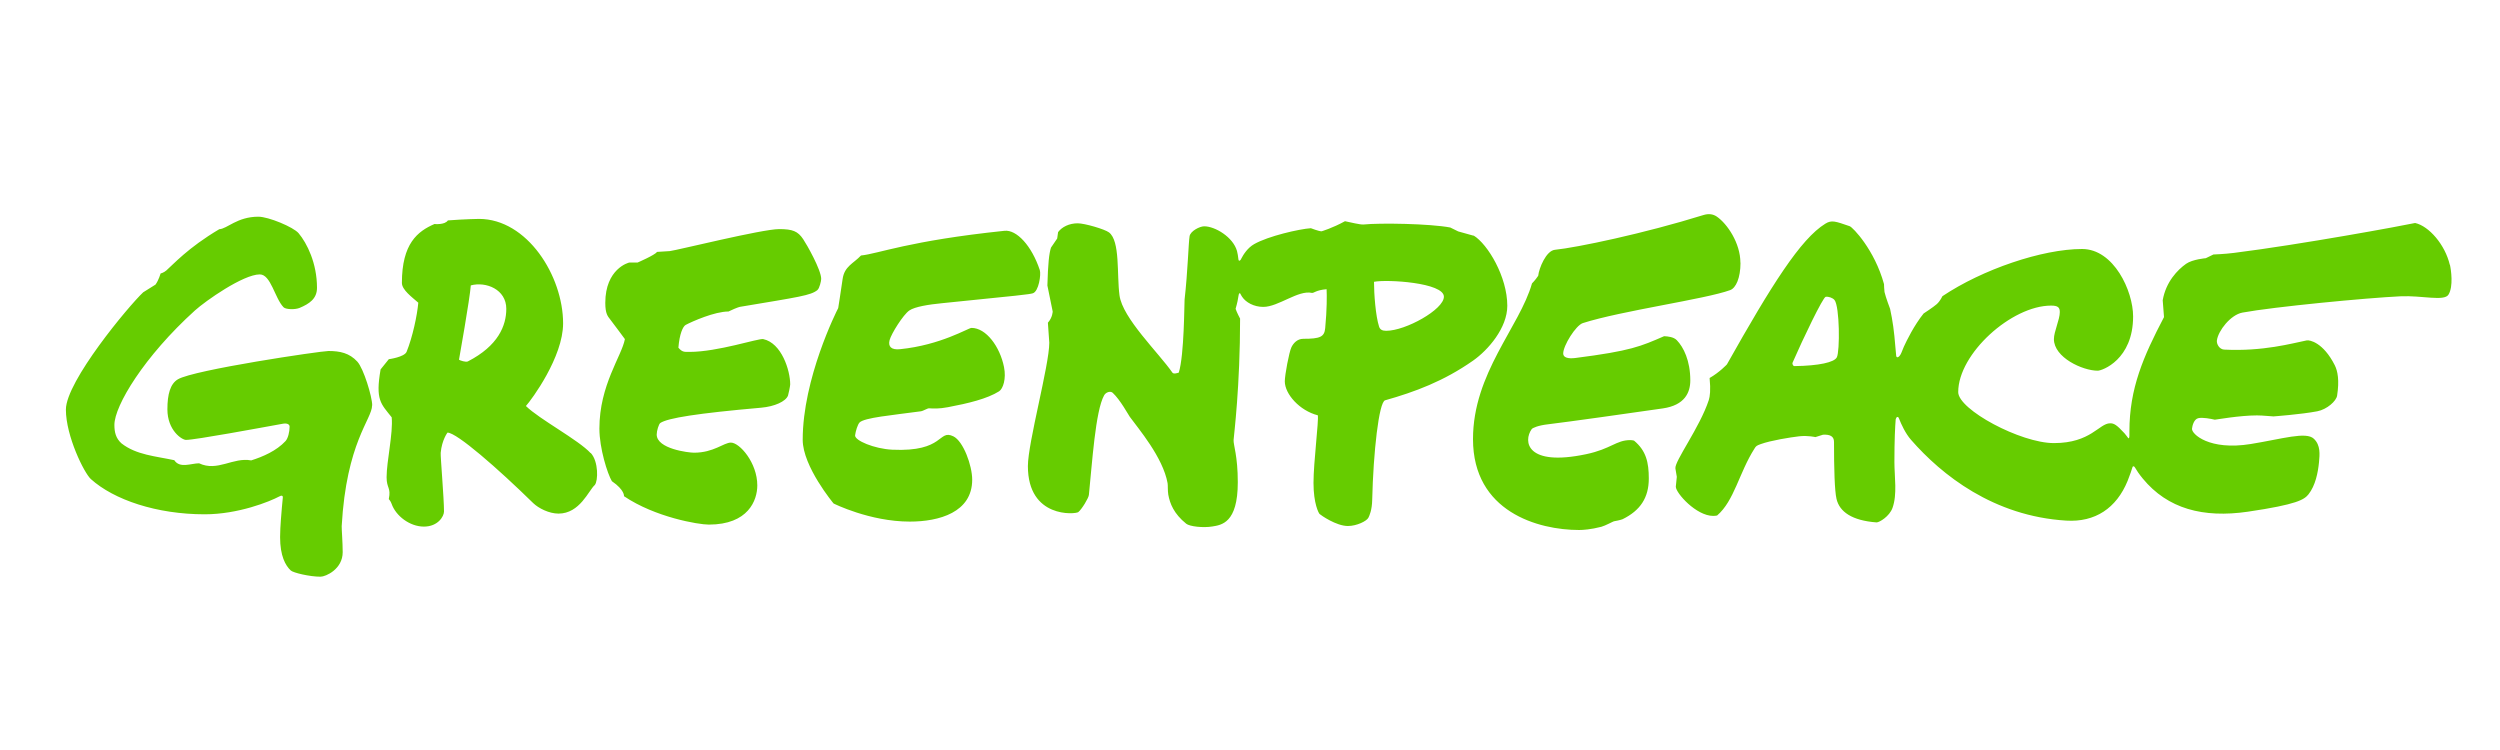
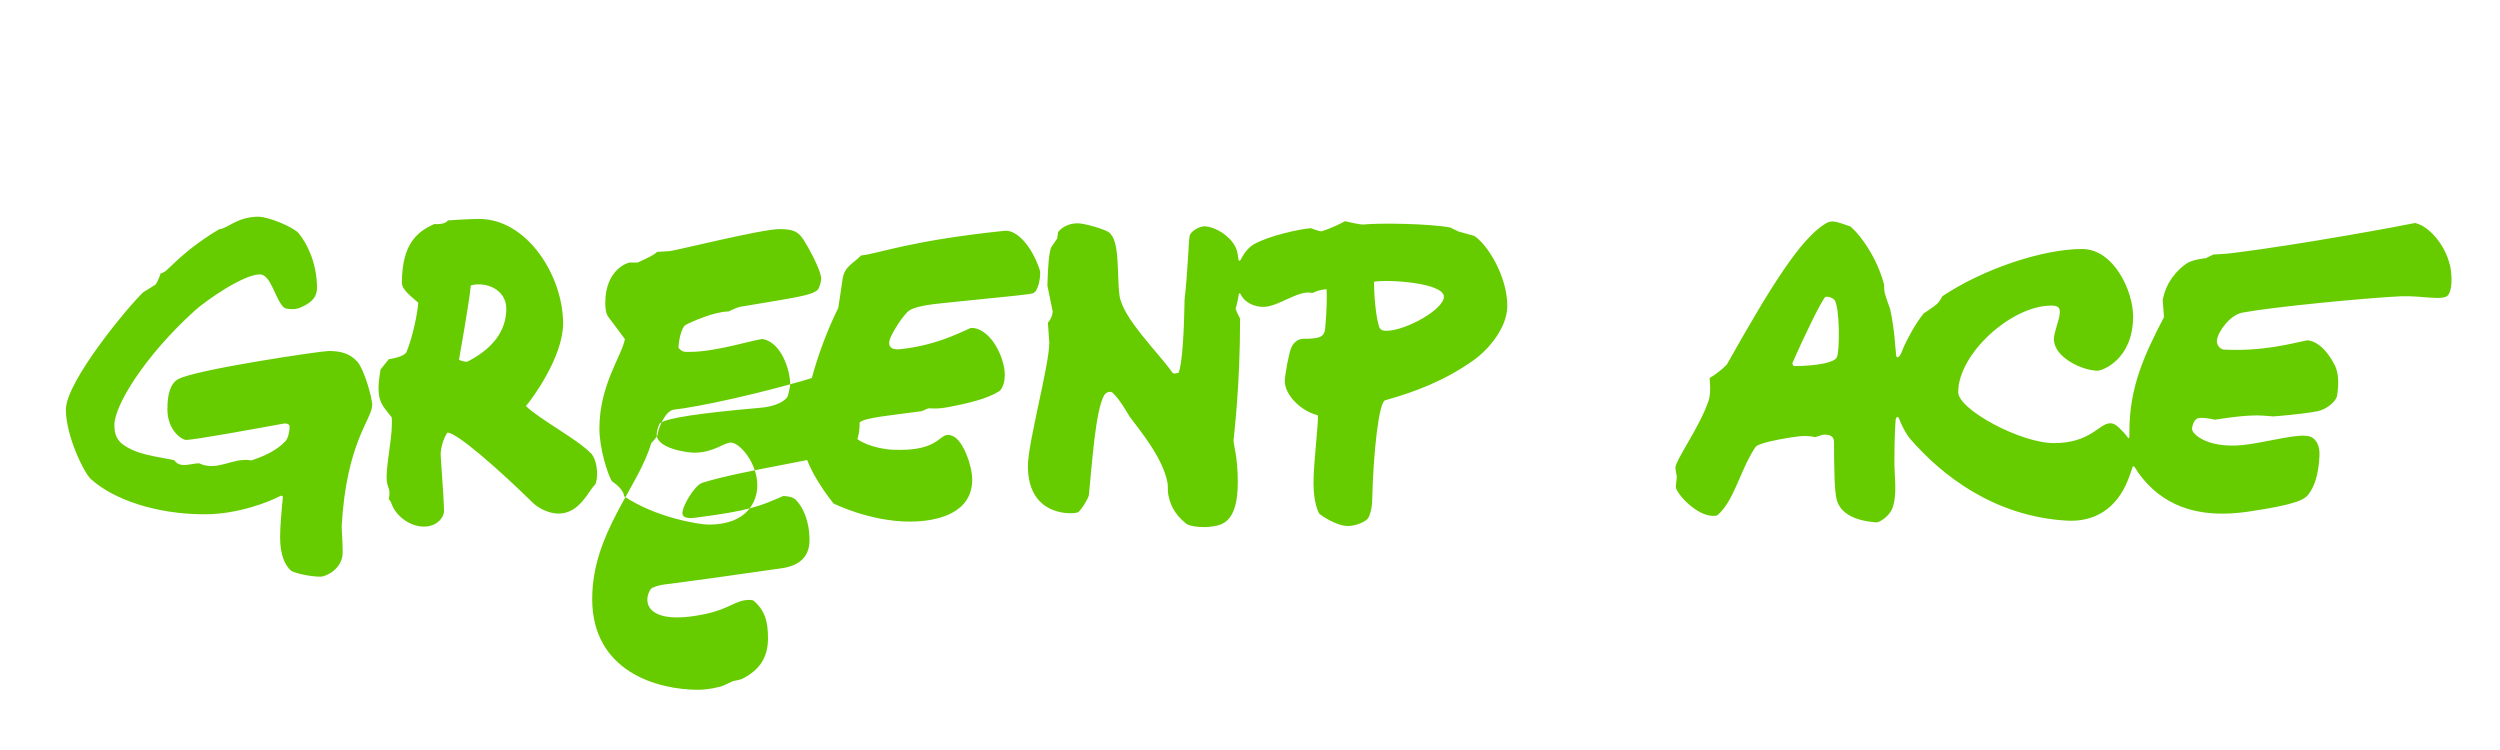
<svg xmlns="http://www.w3.org/2000/svg" id="Greenpeace" version="1.1" width="250" height="75" viewBox="0 0 250 75">
-   <path d="M81.75,29c-.68.55-1.82.69-7.73,1.68,0,0-.23.02-1.17.47-1.38,0-3.62.99-4.28,1.34-.28.15-.62.9-.73,2.28.39.46.6.42,1.11.42,2.83,0,6.88-1.37,7.37-1.28,1.84.39,2.7,3.13,2.7,4.53,0,.16-.18,1.02-.22,1.12-.23.59-1.34,1.09-2.68,1.21-6.37.56-9.35,1.03-10.09,1.53-.15.1-.36.78-.36,1.15,0,1.44,3.19,1.82,3.73,1.82,1.98,0,2.97-1.01,3.69-1.01.87,0,2.64,2.01,2.64,4.28,0,1.49-.9,3.92-4.85,3.92-1.03,0-5.36-.73-8.48-2.84,0,0,.09-.61-1.21-1.5-.44-.73-1.25-3.29-1.25-5.26,0-4.36,2.24-7.26,2.55-8.95,0,0-1.07-1.45-1.48-1.98-.23-.3-.48-.55-.48-1.64,0-3.4,2.32-4.04,2.43-4.04h.81s1.71-.74,1.94-1.06l1.27-.08c.75-.09,9.24-2.2,10.93-2.2,1.35,0,1.88.21,2.41,1.01.36.53,1.8,3.07,1.8,3.97,0,.22-.18.95-.36,1.09M85.95,42.25c.52-.49,3.18-.72,6.13-1.12.25-.03.67-.32.85-.3.36.03.98.06,1.86-.11,2.02-.38,3.93-.84,5.12-1.59.39-.25.73-1.24.49-2.43-.41-2.04-1.79-3.91-3.25-3.91-.31,0-3.07,1.72-7.15,2.13-.87.09-1.21-.26-1.04-.91.17-.64,1.35-2.53,1.97-2.96.55-.38,1.94-.6,3.28-.73,7.75-.78,8.71-.88,9.07-.99.6-.18.84-1.89.7-2.32-.81-2.44-2.32-4.06-3.53-3.93-9.58,1-12.63,2.3-14.35,2.47-.76.81-1.66,1.07-1.84,2.36-.16,1.14-.44,2.9-.44,2.9-.17.32-3.55,7.05-3.55,13.17,0,2.67,3.09,6.37,3.09,6.37,0,0,3.6,1.81,7.62,1.81,2.93,0,6.24-.92,6.24-4.19,0-1.42-.89-3.86-1.89-4.34-1.53-.73-.86,1.59-6.11,1.34-1.79-.09-3.77-.92-3.71-1.44.05-.41.26-1.1.45-1.28M174.04,26.27c0-1.96-1.32-3.9-2.36-4.61-.38-.26-.82-.31-1.32-.16-5.94,1.85-12.68,3.26-14.87,3.48-.88.09-1.59,1.85-1.67,2.6-.3.45-.62.76-.62.76-1.24,4.36-5.9,8.97-5.9,15.57,0,7.27,6.52,9.09,10.61,9.09.38,0,1.18-.05,2.22-.32.38-.1,1.19-.54,1.26-.55.06,0,.72-.14.87-.21,1.77-.87,2.62-2.15,2.62-4.07,0-1.61-.27-2.79-1.48-3.79-.1-.03-.28-.05-.37-.05-1.42,0-1.91.88-4.42,1.41-5.97,1.26-6.31-1.29-5.44-2.51.09-.12.65-.37,1.63-.48,1.95-.23,8.6-1.17,11.49-1.59,2.19-.32,2.74-1.59,2.74-2.8,0-1.98-.68-3.33-1.35-4.02-.32-.33-.88-.38-1.27-.4-2.33,1.01-3.3,1.47-8.88,2.18-.72.09-1.21-.04-1.21-.45,0-.79,1.26-2.81,1.96-3.04,3.87-1.24,12.25-2.39,14.74-3.3.57-.21,1.03-1.21,1.03-2.74M46.79,36.14c3.03-1.56,3.84-3.57,3.84-5.26,0-1.94-2.03-2.75-3.55-2.34-.09,1.32-1.18,7.43-1.18,7.43.08.07.69.28.89.17M59.08,45.3c.78.85.74,2.79.4,3.2-.61.53-1.49,2.86-3.63,2.86-.94,0-1.99-.53-2.53-1.05-3.52-3.45-7.64-7.05-8.57-7.05,0,0-.56.72-.68,2.02-.03.38.33,4.52.33,5.87,0,.48-.6,1.51-2.01,1.51s-2.81-1.07-3.23-2.28c-.09-.27-.28-.47-.28-.47.24-1.18-.22-1.05-.22-2.19,0-1.59.66-4.38.51-5.99-1.09-1.37-1.64-1.73-1.11-4.79l.82-1.02s1.56-.21,1.78-.74c.6-1.48,1.06-3.65,1.17-4.91-.62-.55-1.64-1.28-1.64-1.98,0-3.93,1.57-5.16,3.26-5.89,0,0,1.03.11,1.34-.36,1.71-.13,3.11-.15,3.11-.15,4.82,0,8.41,5.7,8.41,10.45,0,3.36-3.14,7.62-3.72,8.26,1.34,1.32,5.26,3.39,6.47,4.71M138.62,33.08c1.94,0,5.77-2.13,5.77-3.41,0-1.41-5.69-1.75-6.99-1.49,0,1.19.16,3.43.51,4.49.1.3.33.41.71.41M147.36,23.55c1.42.87,3.37,4.13,3.37,7.03,0,2.21-1.91,4.42-3.42,5.48-2.94,2.06-5.82,3.13-8.8,3.97-.62.18-1.18,5.2-1.29,9.96-.02,1.03-.28,1.58-.38,1.78-.17.34-1.17.83-2.05.83-1.17,0-2.7-1.08-2.83-1.2-.09-.08-.61-1.03-.61-3.11s.54-6.22.43-6.76c-1.81-.46-3.3-2.12-3.3-3.4,0-.63.43-2.92.66-3.4.18-.38.57-.85,1.19-.85,1.69,0,2.11-.19,2.19-1.07.18-1.9.17-3.26.14-3.89-1.08.09-1.28.41-1.47.37-1.37-.31-3.35,1.4-4.86,1.4-.95,0-1.75-.46-2.11-1-.07-.1-.13-.21-.18-.31-.07-.14-.16-.01-.18.15-.04.31-.13.77-.3,1.35.12.37.45.98.45.98,0,6.76-.61,11.62-.65,12.13-.03.51.42,1.58.42,4.24,0,4.1-1.65,4.27-2.56,4.42-.91.15-2.26,0-2.6-.28-1.24-1-1.63-2.02-1.79-2.9-.07-.41-.03-.93-.07-1.15-.46-2.59-2.94-5.48-3.78-6.64-.11-.14-.95-1.7-1.71-2.4-.23-.21-.69-.06-.86.26-.87,1.55-1.2,6.84-1.52,9.95-.03.32-.71,1.44-1.06,1.72-.28.22-5.04.65-5.04-4.6,0-2.34,2.14-10.09,2.14-12.34l-.14-2c.47-.52.48-1.12.48-1.12l-.53-2.6c.06-2.19.17-3.2.36-3.79l.62-.91.09-.64c.39-.52,1.11-.88,1.96-.88.7,0,2.71.59,3.13.91,1.13.86.77,4.18,1.05,6.29.3,2.29,3.91,5.74,5.29,7.73.12.18.51.04.64,0,.55-1.75.55-7.03.58-7.31.32-2.8.39-5.69.5-6.33.08-.51,1.01-.99,1.46-.99,1.09,0,2.89,1.08,3.28,2.47.06.22.11.53.14.81.03.3.22.11.27,0,0-.02.02-.04.02-.05.2-.39.63-1.08,1.29-1.45,1.4-.8,4.5-1.51,5.67-1.59,0,0,.79.31,1.07.31,0,0,1.09-.32,2.34-1.01.47.1,1.56.36,1.84.33,1.66-.17,6.63-.09,8.69.3l.79.39,1.54.43M37.22,40.53c0-.85-.86-3.69-1.49-4.37-.79-.86-1.73-1.06-2.88-1.06-.76,0-13.47,1.88-15.06,2.83-.76.45-1.05,1.49-1.05,3,0,2.11,1.45,3.06,1.86,3.06.93,0,7.38-1.2,9.7-1.62.48-.08.66.11.66.29,0,.54-.16,1.18-.41,1.45-.9.97-2.25,1.56-3.43,1.93-1.83-.34-3.37,1.16-5.21.29-.79,0-1.93.54-2.48-.31-1.84-.4-3.81-.52-5.29-1.69-.56-.51-.7-1.11-.7-1.84,0-1.92,2.98-6.85,8.05-11.44,1.05-.95,4.83-3.61,6.49-3.61,1.11,0,1.5,2.39,2.38,3.29.22.22,1.14.25,1.6.06.97-.41,1.74-.91,1.74-2.01,0-2.46-1-4.46-1.84-5.46-.53-.62-3.02-1.65-4.02-1.65-2.13,0-3.13,1.22-3.91,1.25-3.15,1.86-4.65,3.57-5.3,4.13-.25.22-.57.3-.57.3,0,0-.19.67-.51,1.11-.12.07-1.23.77-1.23.77-1.45,1.36-7.73,8.91-7.73,11.73,0,2.65,1.83,6.35,2.5,6.95,2.3,2.07,6.57,3.52,11.38,3.52,3.37,0,6.51-1.28,7.45-1.78.23-.13.39-.11.36.13-.03.27-.07.65-.09.95-.02.32-.18,1.9-.18,2.98,0,1.88.53,2.84,1.07,3.34.25.23,1.89.62,2.97.62.53,0,2.22-.76,2.22-2.45,0-.98-.11-2.29-.1-2.61.47-8.38,3.04-10.69,3.04-12.07M183.68,35.74c.32-.6.29-5.1-.23-5.74-.18-.22-.6-.36-.88-.32-.27.03-2.28,4.21-3.31,6.58-.06.14.06.35.17.35,2.5-.03,3.99-.39,4.24-.86M244.99,26.46c.12.52.36,2.19-.14,3-.42.7-2.67.07-4.8.17-3.41.16-12.68,1.05-15.81,1.63-1.18.22-2.42,1.81-2.55,2.78-.05.36.25.89.72.92,3.9.2,6.81-.63,8.26-.92.29-.06,1.65.2,2.8,2.47.3.59.48,1.52.24,3.06-.08.52-.99,1.37-1.99,1.56-1.63.31-4.37.51-4.37.51-.25,0-1.01-.1-1.65-.1-1.74,0-4.06.42-4.22.43-.38-.09-1.24-.26-1.66-.15-.42.1-.59.74-.62,1.05-.05.52,1.71,2.21,5.88,1.53,3.15-.51,5.54-1.27,6.31-.52.68.65.58,1.56.51,2.34-.1,1.04-.36,2.34-1.05,3.21-.42.52-1.1,1.01-6.07,1.74-4.47.65-8.01-.29-10.5-3.31-.38-.46-.63-.84-.77-1.09h0c-.08-.15-.19-.18-.25-.09-.09.29-.26.82-.5,1.41-1.12,2.73-3.25,4.15-6.14,3.97-7.26-.44-12.45-4.56-15.52-8.08-.56-.64-.97-1.54-1.21-2.15h0c-.08-.23-.26-.15-.32.09-.06.72-.13,2.05-.13,4.28,0,1.49.3,3.22-.19,4.59-.31.86-1.32,1.45-1.59,1.45-2.46-.18-3.71-1.06-4.01-2.35-.19-.82-.25-3.01-.25-5.7,0-.55-.38-.76-1.1-.72l-.76.24s-.76-.18-1.63-.08c-.87.1-2.86.42-3.84.78-.41.15-.47.19-.63.46-1.52,2.38-2.02,5.22-3.73,6.68-.1.02-.25.04-.39.04-1.7,0-3.74-2.29-3.74-2.92l.1-.99-.14-.83c-.12-.7,2.45-4.12,3.34-6.85.11-.35.2-.99.08-2.2,1.01-.58,1.73-1.36,1.73-1.36,4.46-7.93,7.37-12.55,9.84-14.07.63-.39.99-.25,2.44.25.31.11,2.49,2.36,3.43,5.79,0,0,.02.64.05.79.12.53.56,1.69.56,1.69.26,1.21.4,2.2.53,3.84.03.36.06.65.08.87.06.26.34.11.52-.33h0c.09-.22.18-.44.25-.61.26-.57,1.02-2.13,1.97-3.31,0,0,.97-.63,1.32-.94.35-.32.56-.79.56-.79,4-2.68,9.98-4.72,13.97-4.72,3.17,0,5.1,4.2,5.1,6.74,0,4.33-3.1,5.43-3.54,5.43-1.51,0-4.38-1.32-4.38-3.16,0-.75.59-1.95.59-2.7,0-.46-.18-.65-.87-.65-3.96,0-9.29,4.81-9.29,8.65,0,1.75,6.24,5.1,9.57,5.1,3.7,0,4.52-1.98,5.62-1.98.37,0,.63.12,1.43.99.14.16.27.34.38.49.09.08.13-.08.12-.39,0-.1,0-.19,0-.28,0-4.3,1.39-7.48,3.46-11.43l-.13-1.68c.32-1.85,1.48-3.04,2.34-3.65.64-.45,1.97-.56,1.97-.56l.76-.37s1.14-.04,2.06-.16c6.69-.84,16.87-2.72,18.11-2.99,1.37.3,3,2.16,3.47,4.19" fill="#6c0" />
+   <path d="M81.75,29c-.68.55-1.82.69-7.73,1.68,0,0-.23.02-1.17.47-1.38,0-3.62.99-4.28,1.34-.28.15-.62.9-.73,2.28.39.46.6.42,1.11.42,2.83,0,6.88-1.37,7.37-1.28,1.84.39,2.7,3.13,2.7,4.53,0,.16-.18,1.02-.22,1.12-.23.59-1.34,1.09-2.68,1.21-6.37.56-9.35,1.03-10.09,1.53-.15.1-.36.78-.36,1.15,0,1.44,3.19,1.82,3.73,1.82,1.98,0,2.97-1.01,3.69-1.01.87,0,2.64,2.01,2.64,4.28,0,1.49-.9,3.92-4.85,3.92-1.03,0-5.36-.73-8.48-2.84,0,0,.09-.61-1.21-1.5-.44-.73-1.25-3.29-1.25-5.26,0-4.36,2.24-7.26,2.55-8.95,0,0-1.07-1.45-1.48-1.98-.23-.3-.48-.55-.48-1.64,0-3.4,2.32-4.04,2.43-4.04h.81s1.71-.74,1.94-1.06l1.27-.08c.75-.09,9.24-2.2,10.93-2.2,1.35,0,1.88.21,2.41,1.01.36.53,1.8,3.07,1.8,3.97,0,.22-.18.95-.36,1.09M85.95,42.25c.52-.49,3.18-.72,6.13-1.12.25-.03.67-.32.85-.3.36.03.98.06,1.86-.11,2.02-.38,3.93-.84,5.12-1.59.39-.25.73-1.24.49-2.43-.41-2.04-1.79-3.91-3.25-3.91-.31,0-3.07,1.72-7.15,2.13-.87.09-1.21-.26-1.04-.91.17-.64,1.35-2.53,1.97-2.96.55-.38,1.94-.6,3.28-.73,7.75-.78,8.71-.88,9.07-.99.6-.18.84-1.89.7-2.32-.81-2.44-2.32-4.06-3.53-3.93-9.58,1-12.63,2.3-14.35,2.47-.76.81-1.66,1.07-1.84,2.36-.16,1.14-.44,2.9-.44,2.9-.17.32-3.55,7.05-3.55,13.17,0,2.67,3.09,6.37,3.09,6.37,0,0,3.6,1.81,7.62,1.81,2.93,0,6.24-.92,6.24-4.19,0-1.42-.89-3.86-1.89-4.34-1.53-.73-.86,1.59-6.11,1.34-1.79-.09-3.77-.92-3.71-1.44.05-.41.26-1.1.45-1.28c0-1.96-1.32-3.9-2.36-4.61-.38-.26-.82-.31-1.32-.16-5.94,1.85-12.68,3.26-14.87,3.48-.88.09-1.59,1.85-1.67,2.6-.3.45-.62.76-.62.76-1.24,4.36-5.9,8.97-5.9,15.57,0,7.27,6.52,9.09,10.61,9.09.38,0,1.18-.05,2.22-.32.38-.1,1.19-.54,1.26-.55.06,0,.72-.14.87-.21,1.77-.87,2.62-2.15,2.62-4.07,0-1.61-.27-2.79-1.48-3.79-.1-.03-.28-.05-.37-.05-1.42,0-1.91.88-4.42,1.41-5.97,1.26-6.31-1.29-5.44-2.51.09-.12.65-.37,1.63-.48,1.95-.23,8.6-1.17,11.49-1.59,2.19-.32,2.74-1.59,2.74-2.8,0-1.98-.68-3.33-1.35-4.02-.32-.33-.88-.38-1.27-.4-2.33,1.01-3.3,1.47-8.88,2.18-.72.09-1.21-.04-1.21-.45,0-.79,1.26-2.81,1.96-3.04,3.87-1.24,12.25-2.39,14.74-3.3.57-.21,1.03-1.21,1.03-2.74M46.79,36.14c3.03-1.56,3.84-3.57,3.84-5.26,0-1.94-2.03-2.75-3.55-2.34-.09,1.32-1.18,7.43-1.18,7.43.08.07.69.28.89.17M59.08,45.3c.78.85.74,2.79.4,3.2-.61.53-1.49,2.86-3.63,2.86-.94,0-1.99-.53-2.53-1.05-3.52-3.45-7.64-7.05-8.57-7.05,0,0-.56.72-.68,2.02-.03.38.33,4.52.33,5.87,0,.48-.6,1.51-2.01,1.51s-2.81-1.07-3.23-2.28c-.09-.27-.28-.47-.28-.47.24-1.18-.22-1.05-.22-2.19,0-1.59.66-4.38.51-5.99-1.09-1.37-1.64-1.73-1.11-4.79l.82-1.02s1.56-.21,1.78-.74c.6-1.48,1.06-3.65,1.17-4.91-.62-.55-1.64-1.28-1.64-1.98,0-3.93,1.57-5.16,3.26-5.89,0,0,1.03.11,1.34-.36,1.71-.13,3.11-.15,3.11-.15,4.82,0,8.41,5.7,8.41,10.45,0,3.36-3.14,7.62-3.72,8.26,1.34,1.32,5.26,3.39,6.47,4.71M138.62,33.08c1.94,0,5.77-2.13,5.77-3.41,0-1.41-5.69-1.75-6.99-1.49,0,1.19.16,3.43.51,4.49.1.3.33.41.71.41M147.36,23.55c1.42.87,3.37,4.13,3.37,7.03,0,2.21-1.91,4.42-3.42,5.48-2.94,2.06-5.82,3.13-8.8,3.97-.62.18-1.18,5.2-1.29,9.96-.02,1.03-.28,1.58-.38,1.78-.17.34-1.17.83-2.05.83-1.17,0-2.7-1.08-2.83-1.2-.09-.08-.61-1.03-.61-3.11s.54-6.22.43-6.76c-1.81-.46-3.3-2.12-3.3-3.4,0-.63.43-2.92.66-3.4.18-.38.57-.85,1.19-.85,1.69,0,2.11-.19,2.19-1.07.18-1.9.17-3.26.14-3.89-1.08.09-1.28.41-1.47.37-1.37-.31-3.35,1.4-4.86,1.4-.95,0-1.75-.46-2.11-1-.07-.1-.13-.21-.18-.31-.07-.14-.16-.01-.18.15-.04.31-.13.77-.3,1.35.12.37.45.98.45.98,0,6.76-.61,11.62-.65,12.13-.03.51.42,1.58.42,4.24,0,4.1-1.65,4.27-2.56,4.42-.91.15-2.26,0-2.6-.28-1.24-1-1.63-2.02-1.79-2.9-.07-.41-.03-.93-.07-1.15-.46-2.59-2.94-5.48-3.78-6.64-.11-.14-.95-1.7-1.71-2.4-.23-.21-.69-.06-.86.26-.87,1.55-1.2,6.84-1.52,9.95-.03.32-.71,1.44-1.06,1.72-.28.22-5.04.65-5.04-4.6,0-2.34,2.14-10.09,2.14-12.34l-.14-2c.47-.52.48-1.12.48-1.12l-.53-2.6c.06-2.19.17-3.2.36-3.79l.62-.91.09-.64c.39-.52,1.11-.88,1.96-.88.7,0,2.71.59,3.13.91,1.13.86.77,4.18,1.05,6.29.3,2.29,3.91,5.74,5.29,7.73.12.18.51.04.64,0,.55-1.75.55-7.03.58-7.31.32-2.8.39-5.69.5-6.33.08-.51,1.01-.99,1.46-.99,1.09,0,2.89,1.08,3.28,2.47.06.22.11.53.14.81.03.3.22.11.27,0,0-.02.02-.04.02-.05.2-.39.63-1.08,1.29-1.45,1.4-.8,4.5-1.51,5.67-1.59,0,0,.79.31,1.07.31,0,0,1.09-.32,2.34-1.01.47.1,1.56.36,1.84.33,1.66-.17,6.63-.09,8.69.3l.79.39,1.54.43M37.22,40.53c0-.85-.86-3.69-1.49-4.37-.79-.86-1.73-1.06-2.88-1.06-.76,0-13.47,1.88-15.06,2.83-.76.45-1.05,1.49-1.05,3,0,2.11,1.45,3.06,1.86,3.06.93,0,7.38-1.2,9.7-1.62.48-.08.66.11.66.29,0,.54-.16,1.18-.41,1.45-.9.97-2.25,1.56-3.43,1.93-1.83-.34-3.37,1.16-5.21.29-.79,0-1.93.54-2.48-.31-1.84-.4-3.81-.52-5.29-1.69-.56-.51-.7-1.11-.7-1.84,0-1.92,2.98-6.85,8.05-11.44,1.05-.95,4.83-3.61,6.49-3.61,1.11,0,1.5,2.39,2.38,3.29.22.22,1.14.25,1.6.06.97-.41,1.74-.91,1.74-2.01,0-2.46-1-4.46-1.84-5.46-.53-.62-3.02-1.65-4.02-1.65-2.13,0-3.13,1.22-3.91,1.25-3.15,1.86-4.65,3.57-5.3,4.13-.25.22-.57.3-.57.3,0,0-.19.67-.51,1.11-.12.07-1.23.77-1.23.77-1.45,1.36-7.73,8.91-7.73,11.73,0,2.65,1.83,6.35,2.5,6.95,2.3,2.07,6.57,3.52,11.38,3.52,3.37,0,6.51-1.28,7.45-1.78.23-.13.39-.11.36.13-.03.27-.07.65-.09.95-.02.32-.18,1.9-.18,2.98,0,1.88.53,2.84,1.07,3.34.25.23,1.89.62,2.97.62.53,0,2.22-.76,2.22-2.45,0-.98-.11-2.29-.1-2.61.47-8.38,3.04-10.69,3.04-12.07M183.68,35.74c.32-.6.29-5.1-.23-5.74-.18-.22-.6-.36-.88-.32-.27.03-2.28,4.21-3.31,6.58-.06.14.06.35.17.35,2.5-.03,3.99-.39,4.24-.86M244.99,26.46c.12.52.36,2.19-.14,3-.42.7-2.67.07-4.8.17-3.41.16-12.68,1.05-15.81,1.63-1.18.22-2.42,1.81-2.55,2.78-.05.36.25.89.72.92,3.9.2,6.81-.63,8.26-.92.29-.06,1.65.2,2.8,2.47.3.59.48,1.52.24,3.06-.08.52-.99,1.37-1.99,1.56-1.63.31-4.37.51-4.37.51-.25,0-1.01-.1-1.65-.1-1.74,0-4.06.42-4.22.43-.38-.09-1.24-.26-1.66-.15-.42.1-.59.74-.62,1.05-.05.52,1.71,2.21,5.88,1.53,3.15-.51,5.54-1.27,6.31-.52.68.65.58,1.56.51,2.34-.1,1.04-.36,2.34-1.05,3.21-.42.52-1.1,1.01-6.07,1.74-4.47.65-8.01-.29-10.5-3.31-.38-.46-.63-.84-.77-1.09h0c-.08-.15-.19-.18-.25-.09-.09.29-.26.82-.5,1.41-1.12,2.73-3.25,4.15-6.14,3.97-7.26-.44-12.45-4.56-15.52-8.08-.56-.64-.97-1.54-1.21-2.15h0c-.08-.23-.26-.15-.32.09-.06.72-.13,2.05-.13,4.28,0,1.49.3,3.22-.19,4.59-.31.86-1.32,1.45-1.59,1.45-2.46-.18-3.71-1.06-4.01-2.35-.19-.82-.25-3.01-.25-5.7,0-.55-.38-.76-1.1-.72l-.76.24s-.76-.18-1.63-.08c-.87.1-2.86.42-3.84.78-.41.15-.47.19-.63.46-1.52,2.38-2.02,5.22-3.73,6.68-.1.02-.25.04-.39.04-1.7,0-3.74-2.29-3.74-2.92l.1-.99-.14-.83c-.12-.7,2.45-4.12,3.34-6.85.11-.35.2-.99.08-2.2,1.01-.58,1.73-1.36,1.73-1.36,4.46-7.93,7.37-12.55,9.84-14.07.63-.39.99-.25,2.44.25.31.11,2.49,2.36,3.43,5.79,0,0,.02.64.05.79.12.53.56,1.69.56,1.69.26,1.21.4,2.2.53,3.84.03.36.06.65.08.87.06.26.34.11.52-.33h0c.09-.22.18-.44.25-.61.26-.57,1.02-2.13,1.97-3.31,0,0,.97-.63,1.32-.94.35-.32.56-.79.56-.79,4-2.68,9.98-4.72,13.97-4.72,3.17,0,5.1,4.2,5.1,6.74,0,4.33-3.1,5.43-3.54,5.43-1.51,0-4.38-1.32-4.38-3.16,0-.75.59-1.95.59-2.7,0-.46-.18-.65-.87-.65-3.96,0-9.29,4.81-9.29,8.65,0,1.75,6.24,5.1,9.57,5.1,3.7,0,4.52-1.98,5.62-1.98.37,0,.63.12,1.43.99.14.16.27.34.38.49.09.08.13-.08.12-.39,0-.1,0-.19,0-.28,0-4.3,1.39-7.48,3.46-11.43l-.13-1.68c.32-1.85,1.48-3.04,2.34-3.65.64-.45,1.97-.56,1.97-.56l.76-.37s1.14-.04,2.06-.16c6.69-.84,16.87-2.72,18.11-2.99,1.37.3,3,2.16,3.47,4.19" fill="#6c0" />
</svg>